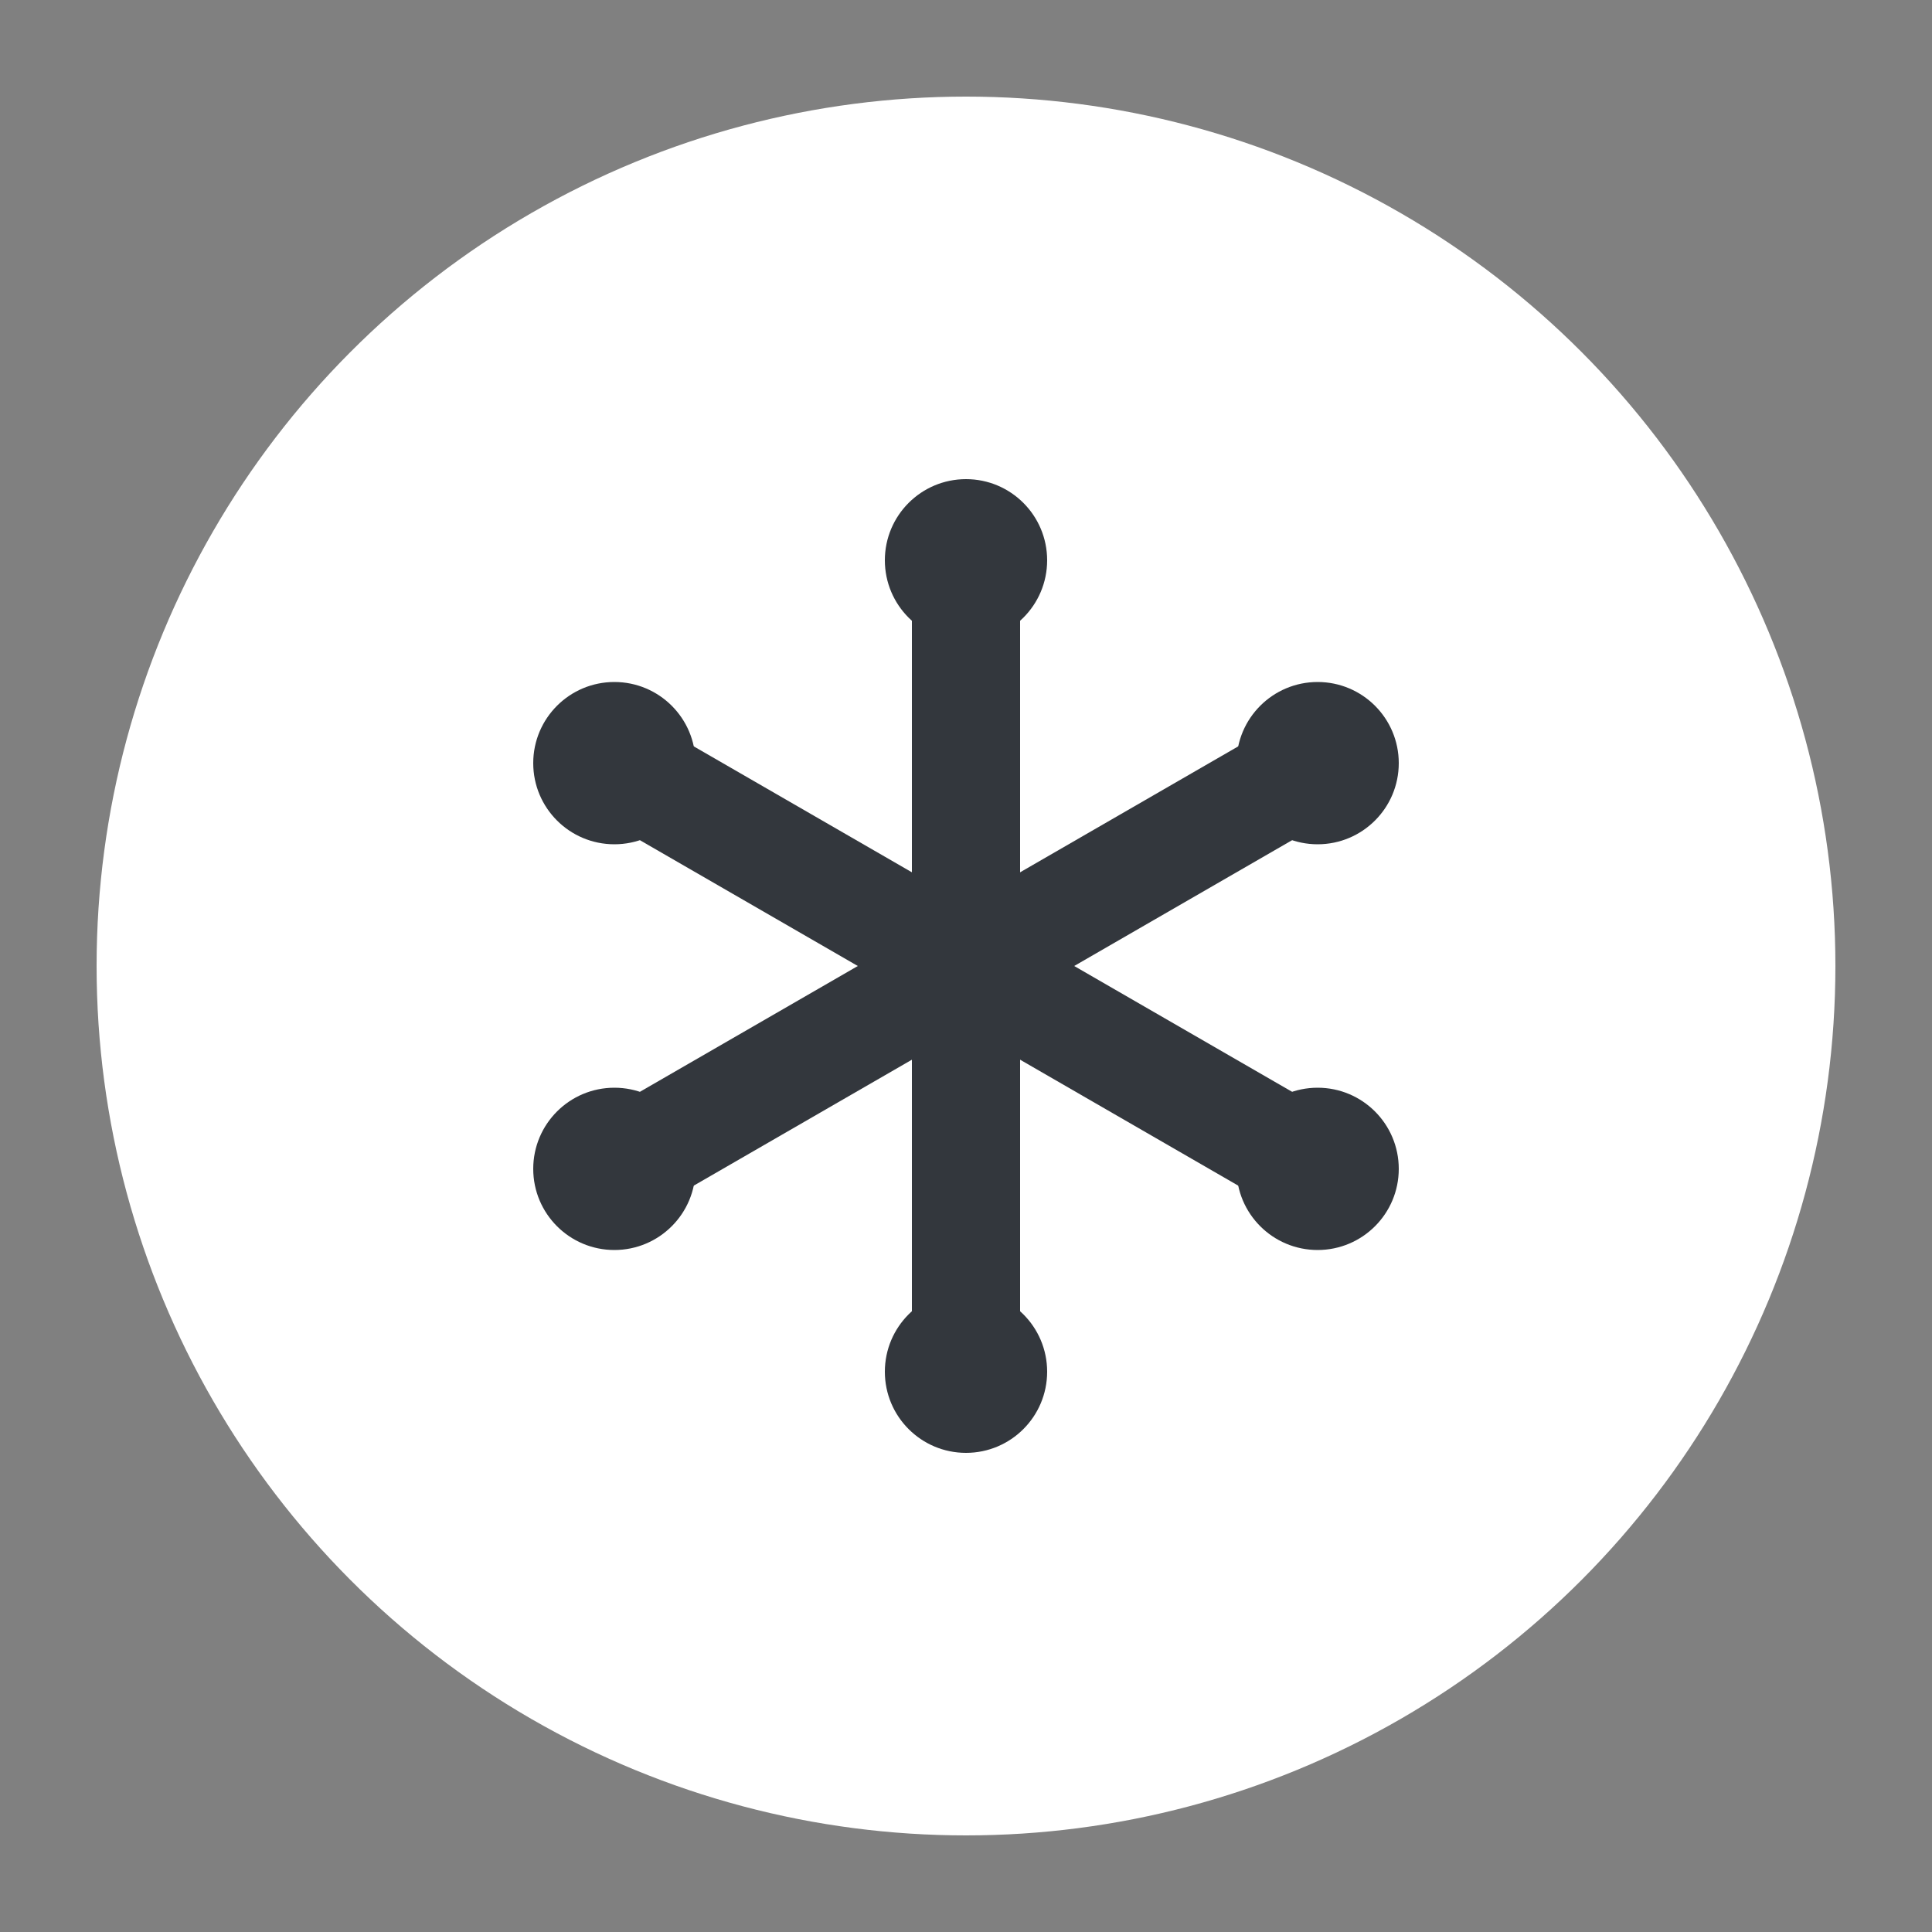
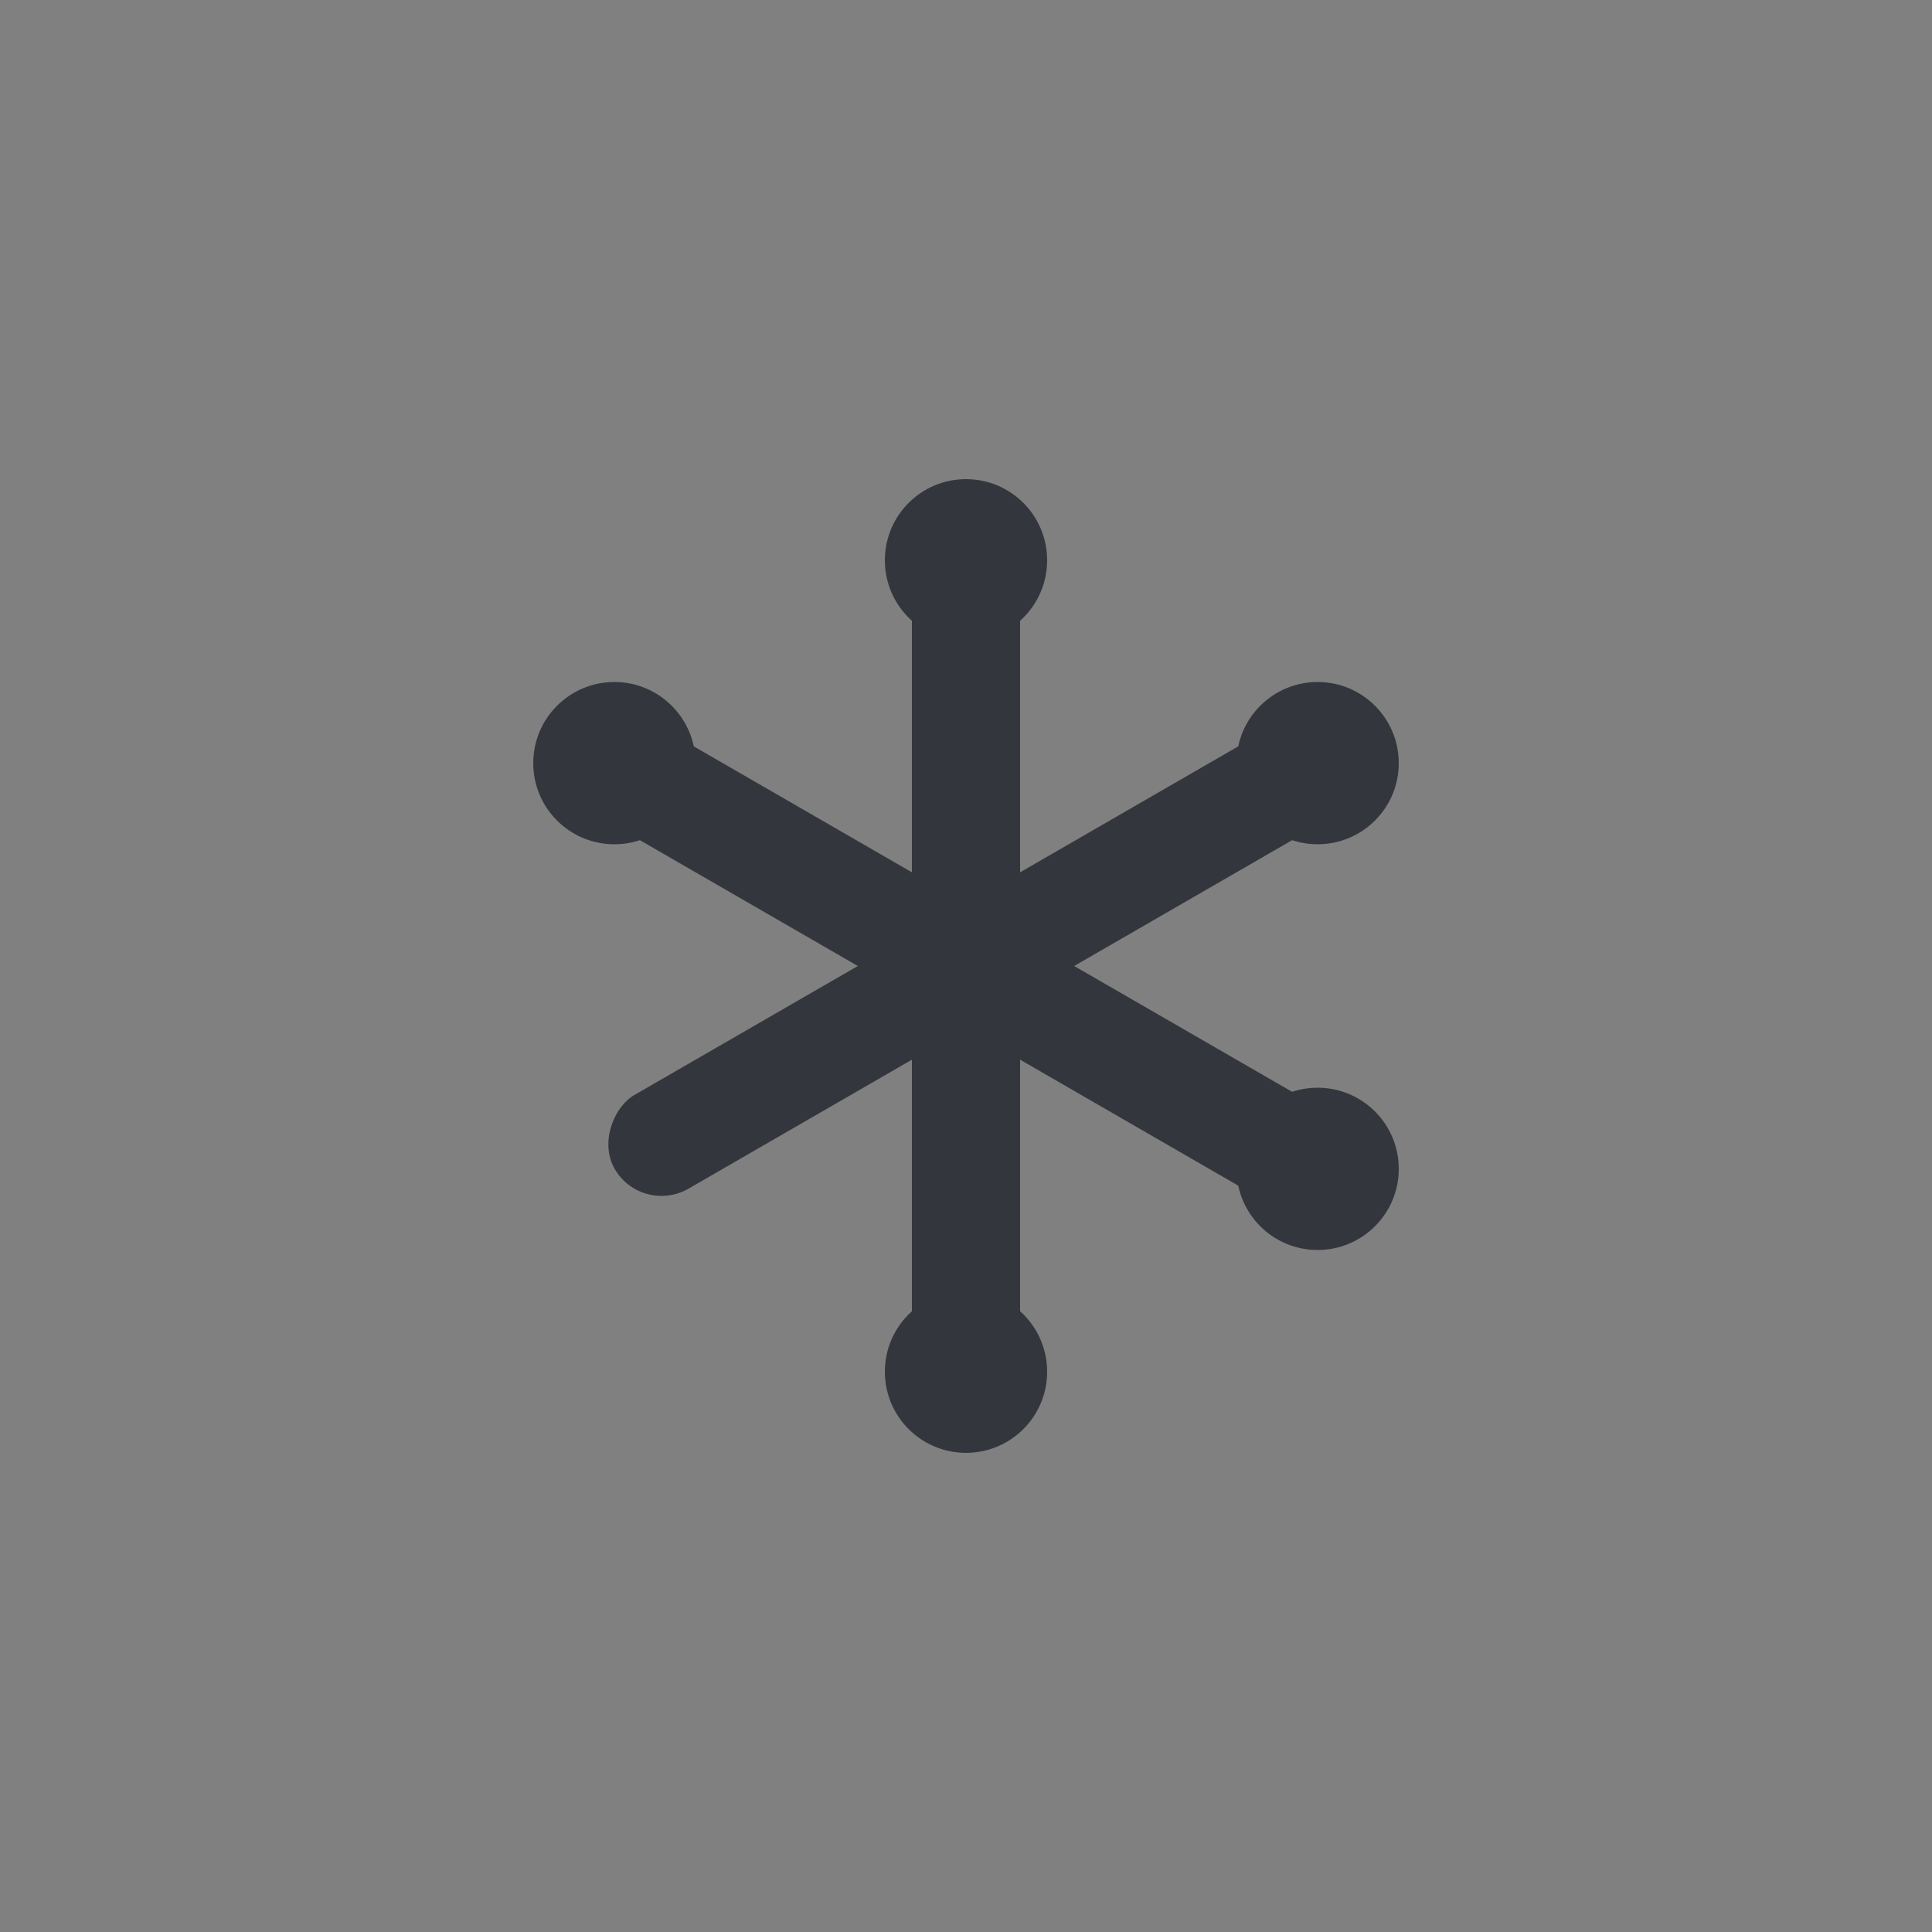
<svg xmlns="http://www.w3.org/2000/svg" class="logo logo-white" viewBox="0 0 200 200">
  <rect x="0" y="0" width="200" height="200" fill="#808080" stroke="none" />
-   <circle cx="100" cy="100" r="90" fill="white" />
  <g transform="translate(100,100) scale(0.7)" fill="rgb(51, 55, 61)">
    <circle cx="0" cy="0" r="15" />
    <rect x="-8" y="-60" width="16" height="120" rx="8" />
    <rect x="-8" y="-60" width="16" height="120" rx="8" transform="rotate(60)" />
    <rect x="-8" y="-60" width="16" height="120" rx="8" transform="rotate(-60)" />
    <circle cx="0" cy="-60" r="12" />
    <circle cx="0" cy="60" r="12" />
    <circle cx="-52" cy="-30" r="12" />
    <circle cx="52" cy="-30" r="12" />
-     <circle cx="-52" cy="30" r="12" />
    <circle cx="52" cy="30" r="12" />
  </g>
</svg>